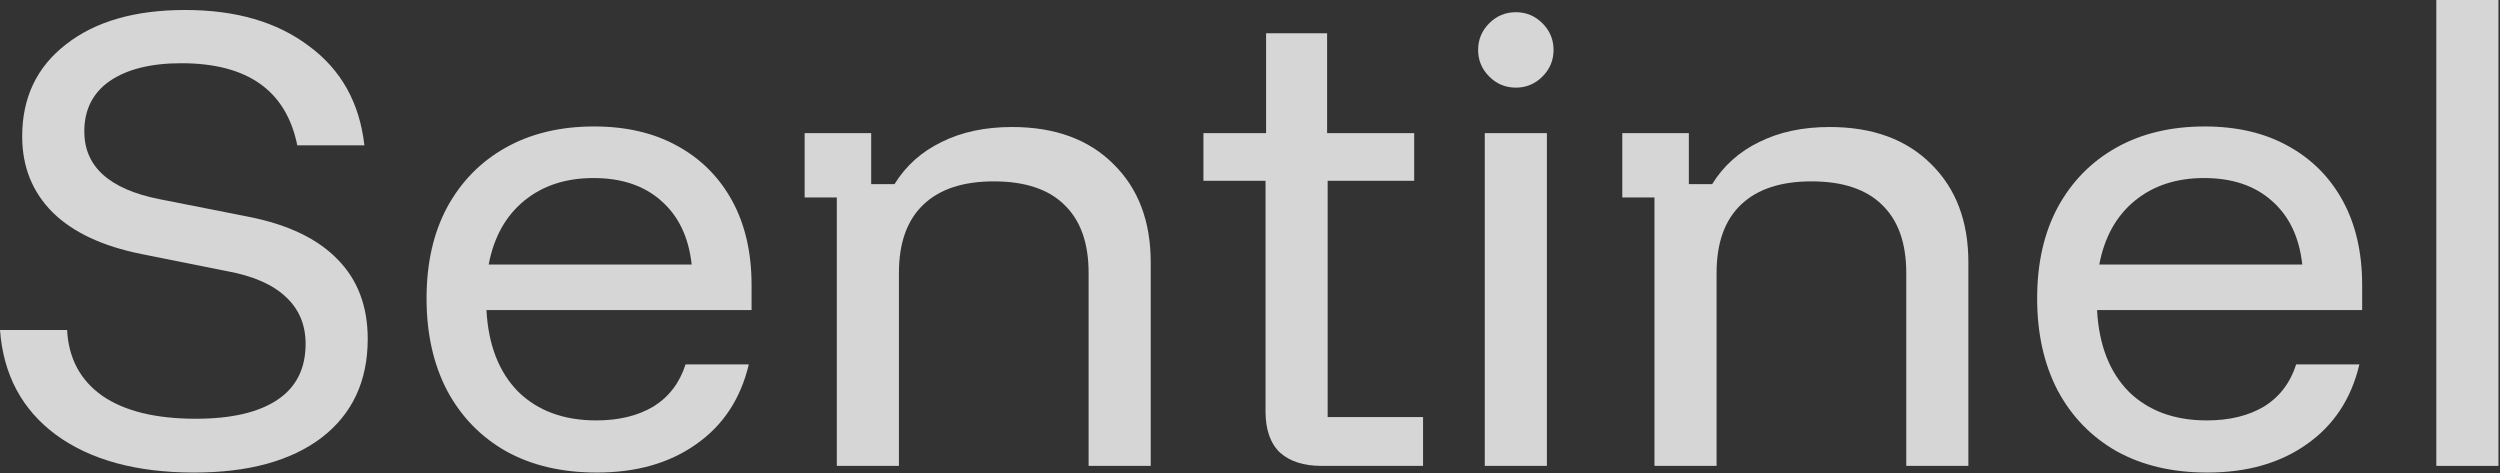
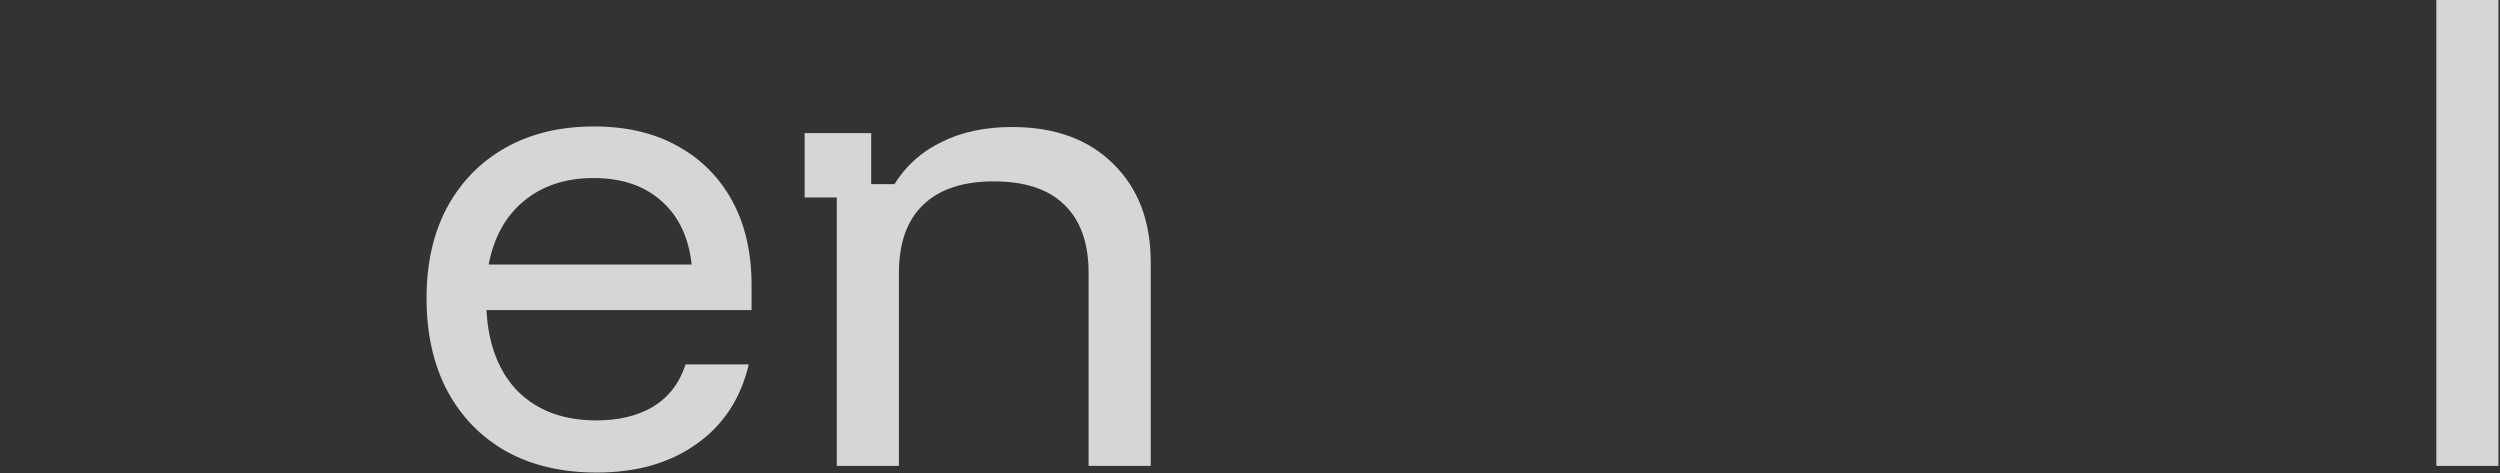
<svg xmlns="http://www.w3.org/2000/svg" width="1168" height="221" viewBox="0 0 1168 221" fill="none">
  <rect x="0" y="0" width="1168" height="221" fill="#333333" stroke="none" />
  <path d="M1138.25 217.665V0H1167.27V217.665H1138.25Z" fill="white" fill-opacity="0.8" />
-   <path d="M1031.31 220.774C1015.07 220.774 1000.99 217.492 989.072 210.927C977.152 204.19 967.91 194.689 961.345 182.424C954.954 170.158 951.758 155.82 951.758 139.409C951.758 122.998 954.954 108.832 961.345 96.912C967.91 84.82 977.066 75.491 988.813 68.927C1000.56 62.362 1014.29 59.08 1030.01 59.08C1045.04 59.08 1058 62.103 1068.88 68.149C1079.94 74.196 1088.49 82.747 1094.54 93.803C1100.58 104.859 1103.6 117.988 1103.6 133.19V144.85H979.743C980.607 161.089 985.53 173.786 994.513 182.942C1003.67 191.925 1015.85 196.416 1031.05 196.416C1041.59 196.416 1050.48 194.257 1057.74 189.938C1065 185.447 1070.01 178.882 1072.77 170.245H1102.31C1098.51 186.31 1090.3 198.748 1077.69 207.559C1065.25 216.369 1049.79 220.774 1031.31 220.774ZM980.78 123.602H1075.62C1074.24 110.819 1069.49 100.886 1061.37 93.803C1053.42 86.72 1042.88 83.179 1029.75 83.179C1016.8 83.179 1006 86.72 997.364 93.803C988.726 100.886 983.198 110.819 980.78 123.602Z" fill="white" fill-opacity="0.8" />
-   <path d="M772.963 217.665V92.249H757.934V62.19H789.029V86.03H799.912C805.267 77.392 812.609 70.828 821.937 66.336C831.266 61.672 842.236 59.34 854.846 59.34C874.885 59.34 890.692 65.127 902.266 76.701C913.84 88.103 919.628 103.391 919.628 122.566V217.665H890.605V127.49C890.605 113.497 886.805 102.873 879.204 95.617C871.776 88.362 860.806 84.734 846.295 84.734C831.957 84.734 820.987 88.362 813.386 95.617C805.785 102.873 801.985 113.497 801.985 127.49V217.665H772.963Z" fill="white" fill-opacity="0.8" />
-   <path d="M693.688 217.665V62.19H722.71V217.665H693.688ZM708.199 40.942C703.362 40.942 699.216 39.214 695.761 35.759C692.306 32.304 690.578 28.158 690.578 23.321C690.578 18.484 692.306 14.338 695.761 10.883C699.216 7.428 703.362 5.701 708.199 5.701C713.036 5.701 717.182 7.428 720.637 10.883C724.092 14.338 725.819 18.484 725.819 23.321C725.819 28.158 724.092 32.304 720.637 35.759C717.182 39.214 713.036 40.942 708.199 40.942Z" fill="white" fill-opacity="0.8" />
-   <path d="M617.432 217.665C609.14 217.665 602.662 215.592 597.997 211.446C593.506 207.128 591.26 200.736 591.26 192.271V84.475H562.238V62.19H591.519V15.548H620.023V62.19H660.706V84.475H620.282V194.862H664.852V217.665H617.432Z" fill="white" fill-opacity="0.8" />
  <path d="M390.955 217.665V92.249H375.926V62.19H407.021V86.03H417.904C423.259 77.392 430.601 70.828 439.93 66.336C449.258 61.672 460.228 59.34 472.839 59.34C492.877 59.34 508.684 65.127 520.258 76.701C531.833 88.103 537.62 103.391 537.62 122.566V217.665H508.598V127.49C508.598 113.497 504.797 102.873 497.196 95.617C489.768 88.362 478.798 84.734 464.287 84.734C449.949 84.734 438.98 88.362 431.379 95.617C423.778 102.873 419.977 113.497 419.977 127.49V217.665H390.955Z" fill="white" fill-opacity="0.8" />
  <path d="M278.836 220.774C262.598 220.774 248.519 217.492 236.599 210.927C224.679 204.19 215.437 194.689 208.873 182.424C202.481 170.158 199.285 155.82 199.285 139.409C199.285 122.998 202.481 108.832 208.873 96.912C215.437 84.82 224.593 75.491 236.34 68.927C248.087 62.362 261.821 59.08 277.541 59.08C292.57 59.08 305.526 62.103 316.41 68.149C327.466 74.196 336.017 82.747 342.063 93.803C348.109 104.859 351.132 117.988 351.132 133.19V144.85H227.271C228.134 161.089 233.058 173.786 242.041 182.942C251.197 191.925 263.375 196.416 278.577 196.416C289.115 196.416 298.012 194.257 305.267 189.938C312.523 185.447 317.532 178.882 320.296 170.245H349.837C346.036 186.31 337.831 198.748 325.22 207.559C312.782 216.369 297.321 220.774 278.836 220.774ZM228.307 123.602H323.147C321.765 110.819 317.014 100.886 308.895 93.803C300.948 86.72 290.411 83.179 277.282 83.179C264.325 83.179 253.529 86.72 244.891 93.803C236.254 100.886 230.726 110.819 228.307 123.602Z" fill="white" fill-opacity="0.8" />
-   <path d="M90.694 220.775C63.745 220.775 42.237 214.901 26.172 203.154C10.279 191.407 1.555 175.082 0 154.18H31.354C32.045 167.481 37.573 177.76 47.938 185.015C58.303 192.098 72.814 195.64 91.471 195.64C108.055 195.64 120.752 192.703 129.562 186.829C138.373 180.956 142.778 172.232 142.778 160.658C142.778 151.675 139.668 144.333 133.449 138.632C127.403 132.931 118.334 128.958 106.241 126.712L66.077 118.679C47.938 115.052 34.118 108.574 24.617 99.245C15.116 89.744 10.365 77.91 10.365 63.745C10.365 45.606 17.189 31.268 30.836 20.73C44.483 10.02 63.054 4.665 86.548 4.665C110.214 4.665 129.476 10.279 144.333 21.508C159.362 32.564 167.999 48.025 170.245 67.891H138.891C133.708 42.324 115.656 29.541 84.734 29.541C70.568 29.541 59.426 32.304 51.307 37.833C43.36 43.361 39.387 51.221 39.387 61.413C39.387 77.824 51.048 88.362 74.369 93.026L116.347 101.318C134.659 104.946 148.479 111.597 157.807 121.271C167.136 130.772 171.8 143.124 171.8 158.326C171.8 178.019 164.631 193.394 150.292 204.45C135.954 215.333 116.088 220.775 90.694 220.775Z" fill="white" fill-opacity="0.8" />
</svg>